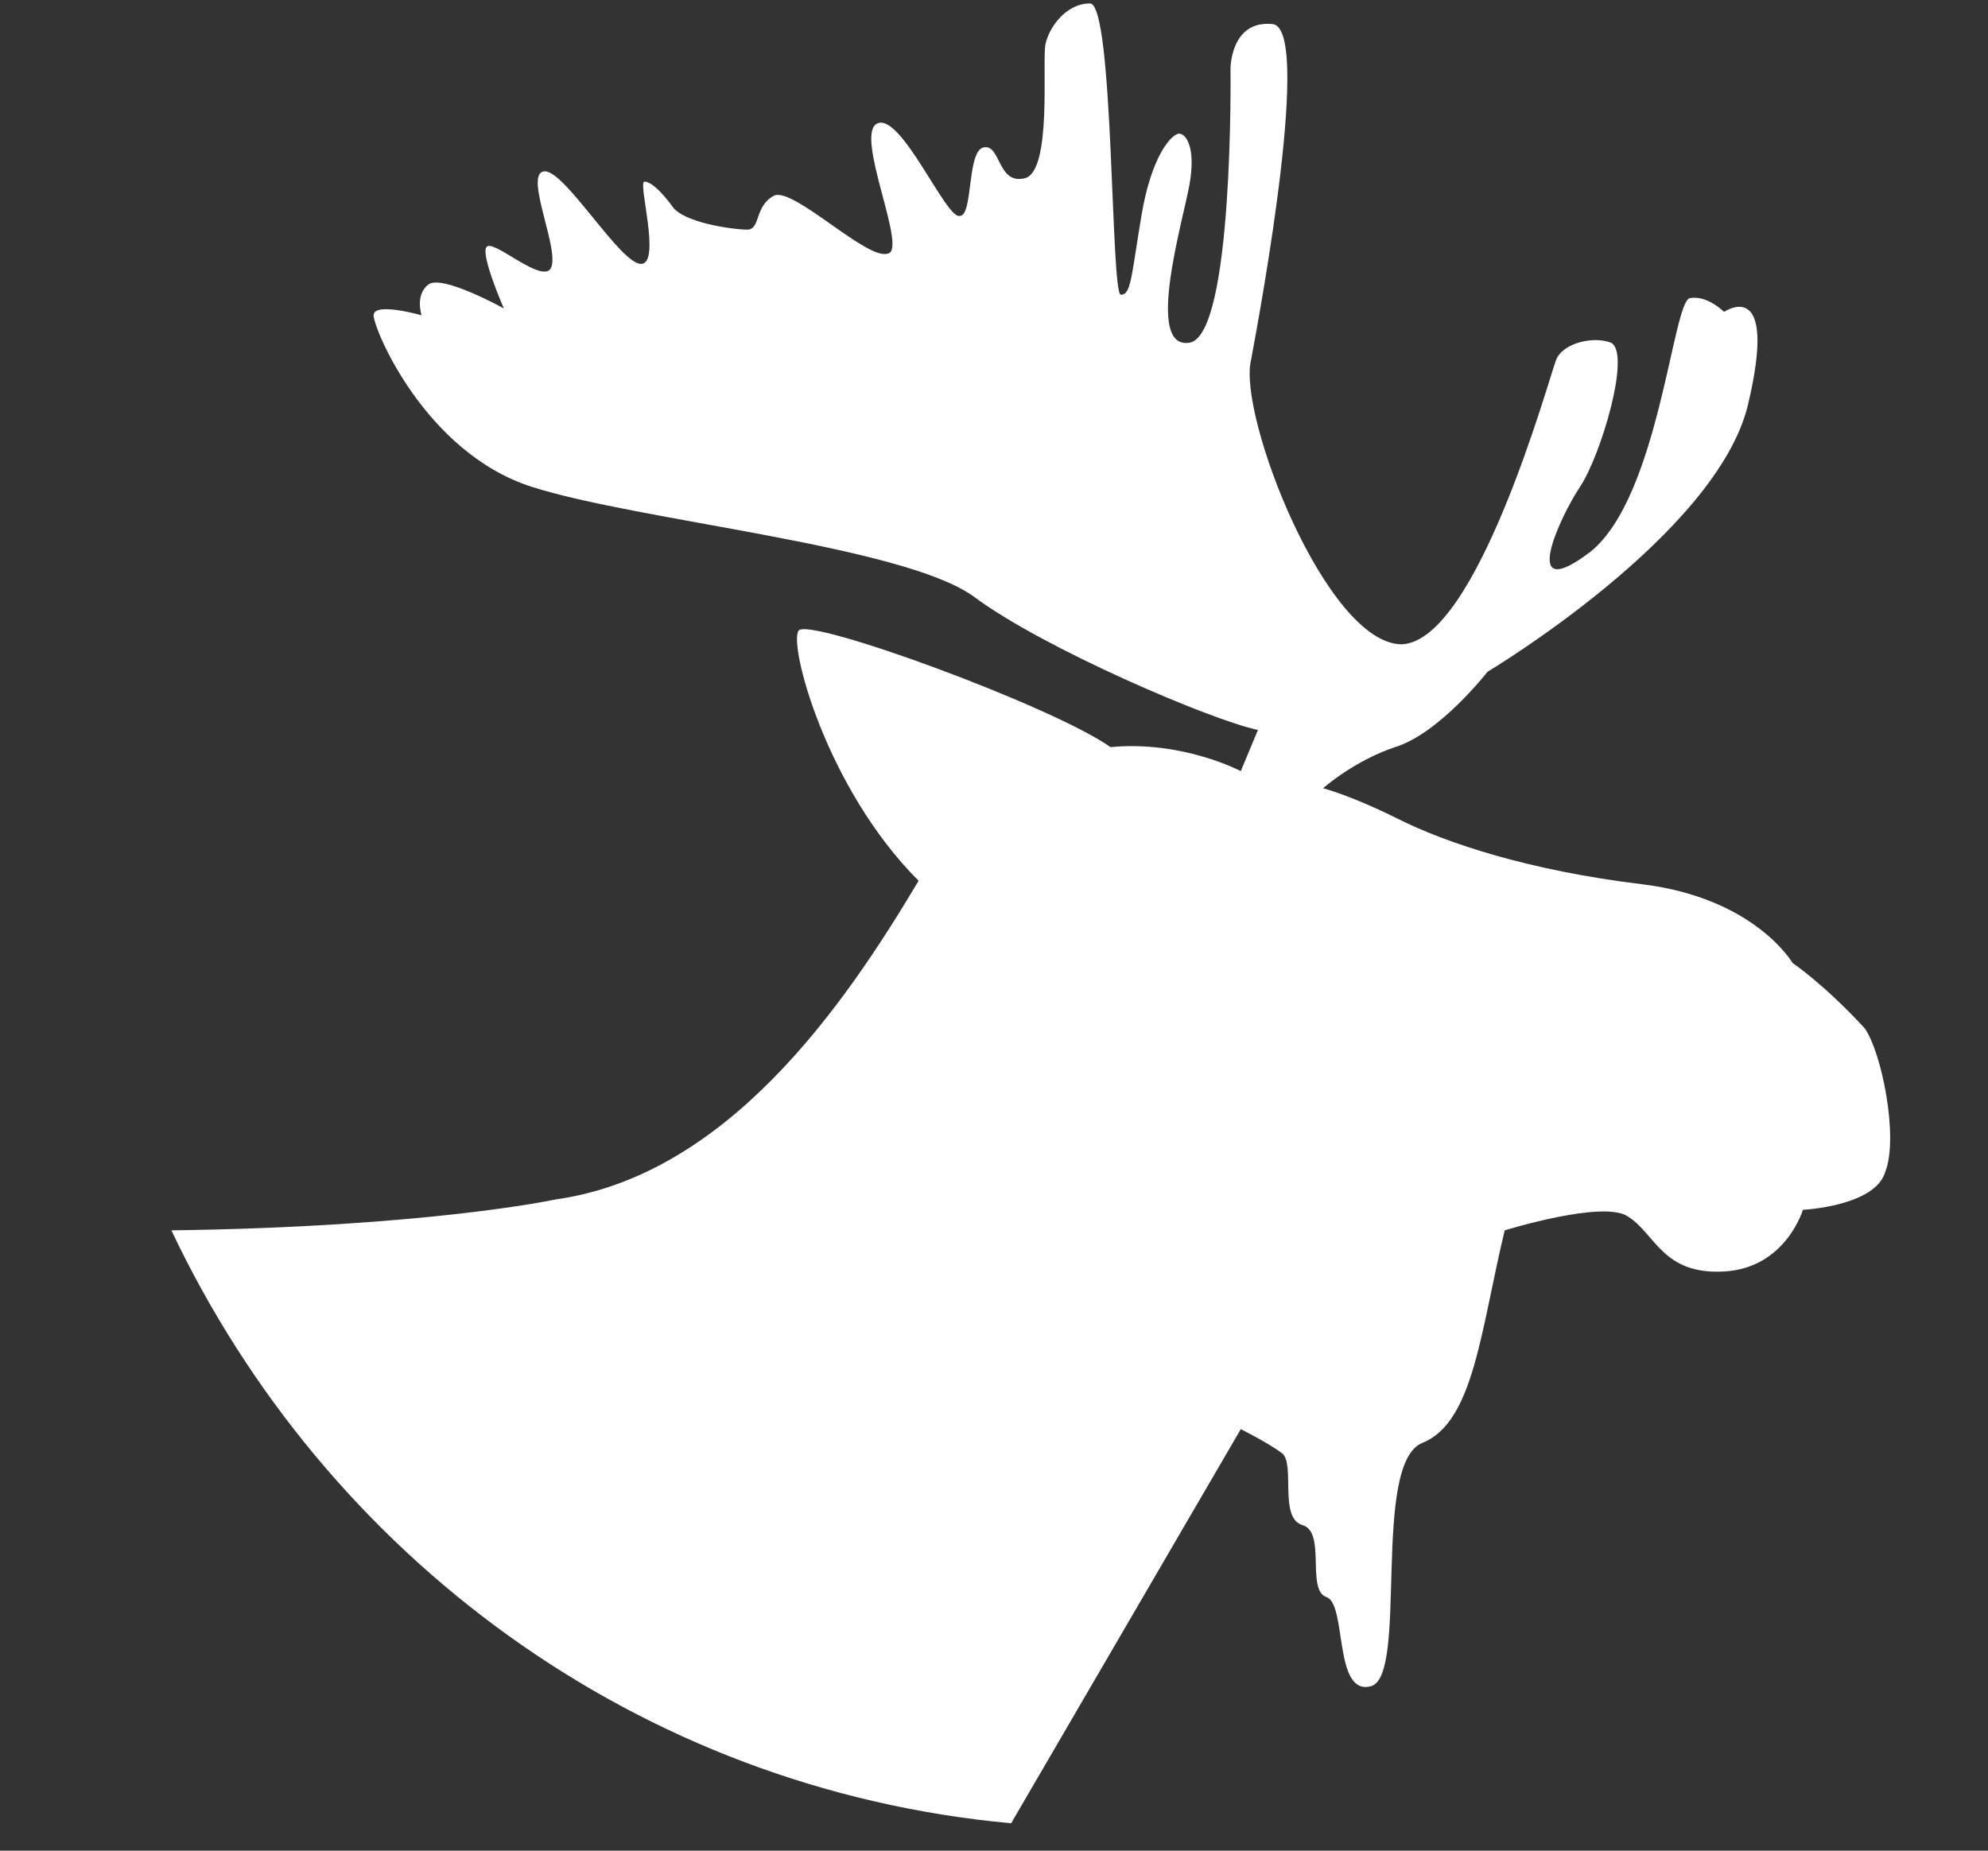
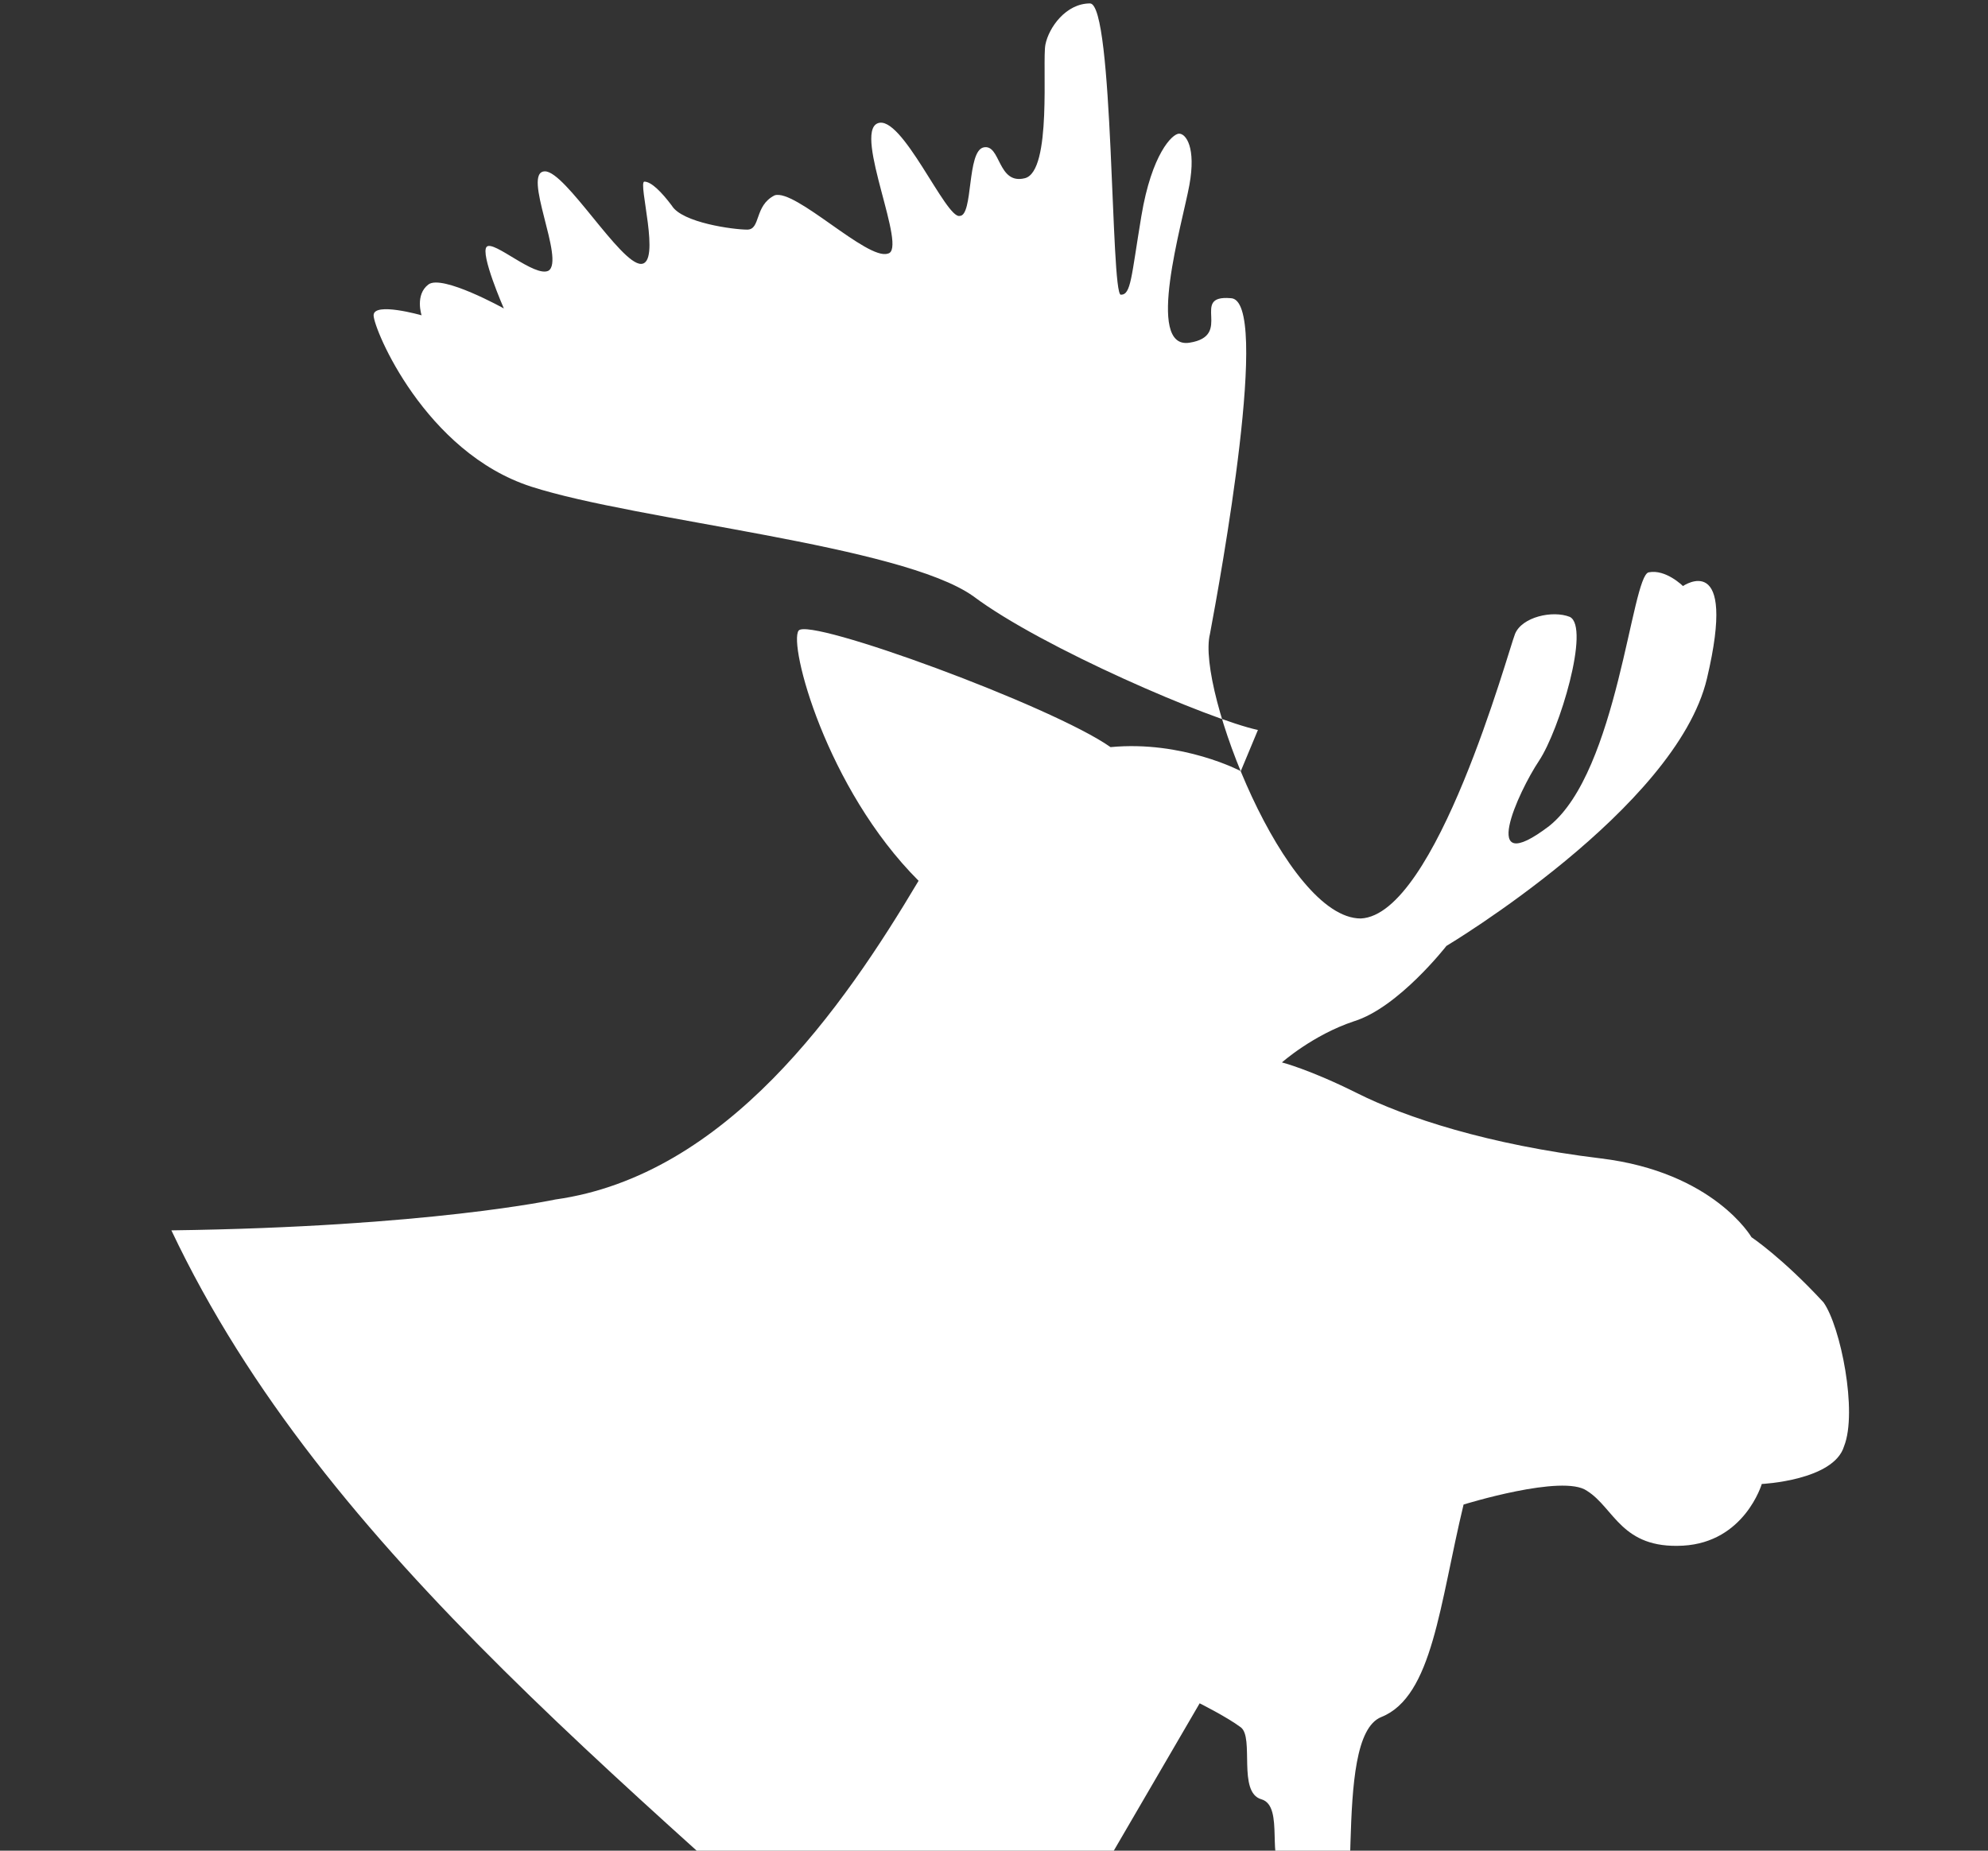
<svg xmlns="http://www.w3.org/2000/svg" version="1.1" id="Ebene_1" x="0px" y="0px" viewBox="0 0 58 54" style="enable-background:new 0 0 58 54;" xml:space="preserve">
  <rect x="0" y="0" width="58" height="54" fill="#333333" stroke="none" />
  <style type="text/css">
	.st0{fill:#FFFFFF;}
</style>
-   <path class="st0" d="M5,35.9c7.5-0.1,11.2-0.9,11.2-0.9c5-0.7,8.4-5.6,10.6-9.3c-2.7-2.7-3.8-6.9-3.5-7.3c0.3-0.4,7.4,2.2,9.1,3.4  c2.1-0.2,3.8,0.7,3.8,0.7l0.5-1.2c-1.4-0.3-6.3-2.4-8.3-3.9c-2.1-1.5-9.8-2.2-12.9-3.2c-3.1-1-4.6-4.6-4.6-5c0-0.4,1.4,0,1.4,0  s-0.2-0.6,0.2-0.9s2.2,0.7,2.2,0.7s-0.7-1.6-0.5-1.8c0.2-0.2,1.4,0.9,1.8,0.7C16.5,7.6,15.2,5,15.9,5c0.6,0,2.2,2.7,2.8,2.7  c0.6,0-0.1-2.4,0.1-2.4s0.5,0.3,0.8,0.7c0.3,0.5,1.8,0.7,2.2,0.7c0.4,0,0.2-0.7,0.8-1c0.6-0.2,2.7,1.9,3.3,1.7  c0.6-0.1-1-3.5-0.3-3.8c0.7-0.3,2,2.8,2.4,2.7c0.4,0,0.2-1.9,0.7-2c0.5-0.1,0.4,1.1,1.2,0.9c0.8-0.2,0.5-3.4,0.6-3.9  c0.1-0.5,0.6-1.2,1.3-1.2c0.7,0,0.6,8.5,0.9,8.5c0.3,0,0.3-0.5,0.6-2.3c0.3-1.8,0.9-2.4,1.1-2.4c0.2,0,0.5,0.4,0.3,1.5  c-0.2,1.1-1.3,4.8,0,4.6s1.2-8,1.2-8s0-1.4,1.2-1.3c1.2,0-0.3,8.2-0.6,9.8c-0.4,1.6,2.2,8.3,4.4,8.3c2.2-0.1,4.3-7.8,4.5-8.3  c0.2-0.5,1.1-0.7,1.6-0.5c0.6,0.3-0.3,3.3-0.9,4.2c-0.6,0.9-1.8,3.5,0.3,1.9c2-1.6,2.4-7.3,2.9-7.4c0.5-0.1,1,0.4,1,0.4  s1.6-1.1,0.7,2.7c-0.9,3.8-7.6,7.8-7.6,7.8s-1.4,1.8-2.7,2.2c-1.2,0.4-2.1,1.2-2.1,1.2s0.8,0.2,2.2,0.9c1.4,0.7,3.8,1.5,7.1,1.9  c3.3,0.4,4.4,2.3,4.4,2.3s0.9,0.6,2.1,1.9c0.5,0.7,1,3.2,0.6,4.2c-0.3,1-2.4,1.1-2.4,1.1s-0.5,1.7-2.3,1.8c-1.8,0.1-2-1.1-2.8-1.6  c-0.7-0.5-3.6,0.4-3.6,0.4c-0.7,2.9-0.9,5.6-2.4,6.2c-1.5,0.6-0.4,6.8-1.5,7.1c-1.1,0.3-0.7-2.4-1.3-2.6c-0.6-0.2,0-1.9-0.7-2.1  c-0.7-0.2-0.2-1.8-0.6-2.1c-0.4-0.3-1.2-0.7-1.2-0.7l-6.7,11.5C18.6,52.2,9.5,45.4,5,35.9z" />
+   <path class="st0" d="M5,35.9c7.5-0.1,11.2-0.9,11.2-0.9c5-0.7,8.4-5.6,10.6-9.3c-2.7-2.7-3.8-6.9-3.5-7.3c0.3-0.4,7.4,2.2,9.1,3.4  c2.1-0.2,3.8,0.7,3.8,0.7l0.5-1.2c-1.4-0.3-6.3-2.4-8.3-3.9c-2.1-1.5-9.8-2.2-12.9-3.2c-3.1-1-4.6-4.6-4.6-5c0-0.4,1.4,0,1.4,0  s-0.2-0.6,0.2-0.9s2.2,0.7,2.2,0.7s-0.7-1.6-0.5-1.8c0.2-0.2,1.4,0.9,1.8,0.7C16.5,7.6,15.2,5,15.9,5c0.6,0,2.2,2.7,2.8,2.7  c0.6,0-0.1-2.4,0.1-2.4s0.5,0.3,0.8,0.7c0.3,0.5,1.8,0.7,2.2,0.7c0.4,0,0.2-0.7,0.8-1c0.6-0.2,2.7,1.9,3.3,1.7  c0.6-0.1-1-3.5-0.3-3.8c0.7-0.3,2,2.8,2.4,2.7c0.4,0,0.2-1.9,0.7-2c0.5-0.1,0.4,1.1,1.2,0.9c0.8-0.2,0.5-3.4,0.6-3.9  c0.1-0.5,0.6-1.2,1.3-1.2c0.7,0,0.6,8.5,0.9,8.5c0.3,0,0.3-0.5,0.6-2.3c0.3-1.8,0.9-2.4,1.1-2.4c0.2,0,0.5,0.4,0.3,1.5  c-0.2,1.1-1.3,4.8,0,4.6s0-1.4,1.2-1.3c1.2,0-0.3,8.2-0.6,9.8c-0.4,1.6,2.2,8.3,4.4,8.3c2.2-0.1,4.3-7.8,4.5-8.3  c0.2-0.5,1.1-0.7,1.6-0.5c0.6,0.3-0.3,3.3-0.9,4.2c-0.6,0.9-1.8,3.5,0.3,1.9c2-1.6,2.4-7.3,2.9-7.4c0.5-0.1,1,0.4,1,0.4  s1.6-1.1,0.7,2.7c-0.9,3.8-7.6,7.8-7.6,7.8s-1.4,1.8-2.7,2.2c-1.2,0.4-2.1,1.2-2.1,1.2s0.8,0.2,2.2,0.9c1.4,0.7,3.8,1.5,7.1,1.9  c3.3,0.4,4.4,2.3,4.4,2.3s0.9,0.6,2.1,1.9c0.5,0.7,1,3.2,0.6,4.2c-0.3,1-2.4,1.1-2.4,1.1s-0.5,1.7-2.3,1.8c-1.8,0.1-2-1.1-2.8-1.6  c-0.7-0.5-3.6,0.4-3.6,0.4c-0.7,2.9-0.9,5.6-2.4,6.2c-1.5,0.6-0.4,6.8-1.5,7.1c-1.1,0.3-0.7-2.4-1.3-2.6c-0.6-0.2,0-1.9-0.7-2.1  c-0.7-0.2-0.2-1.8-0.6-2.1c-0.4-0.3-1.2-0.7-1.2-0.7l-6.7,11.5C18.6,52.2,9.5,45.4,5,35.9z" />
</svg>